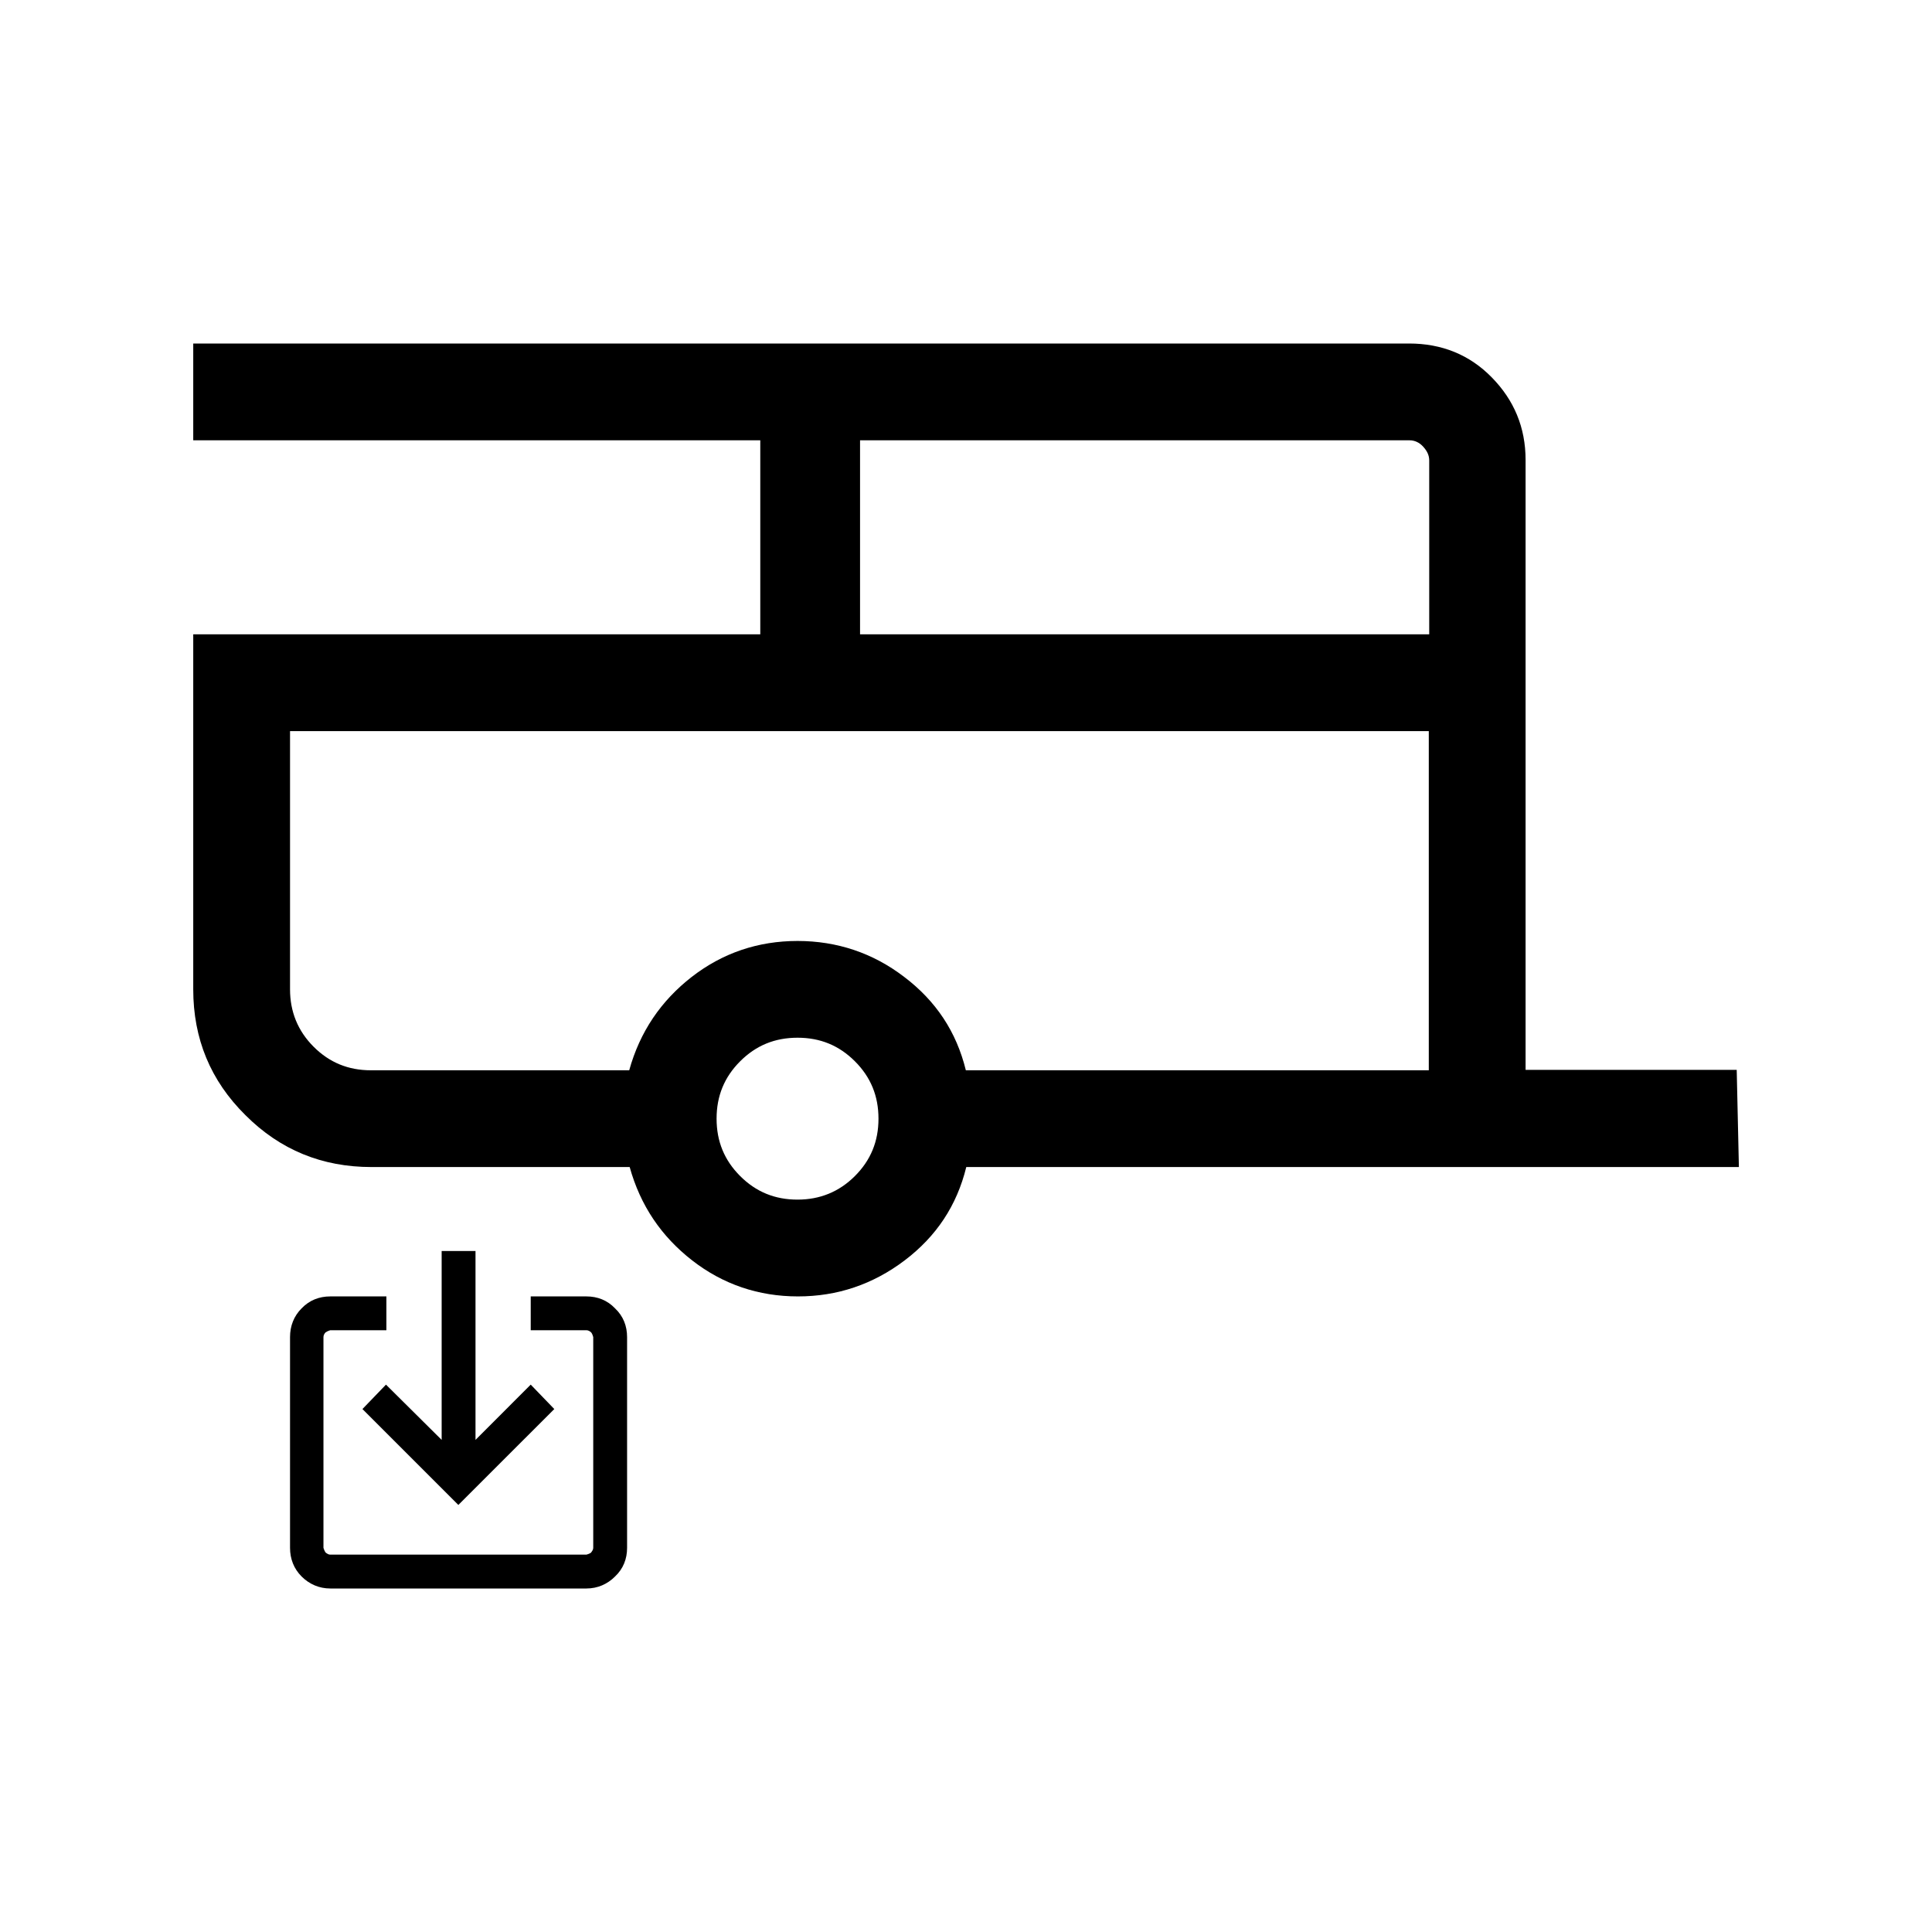
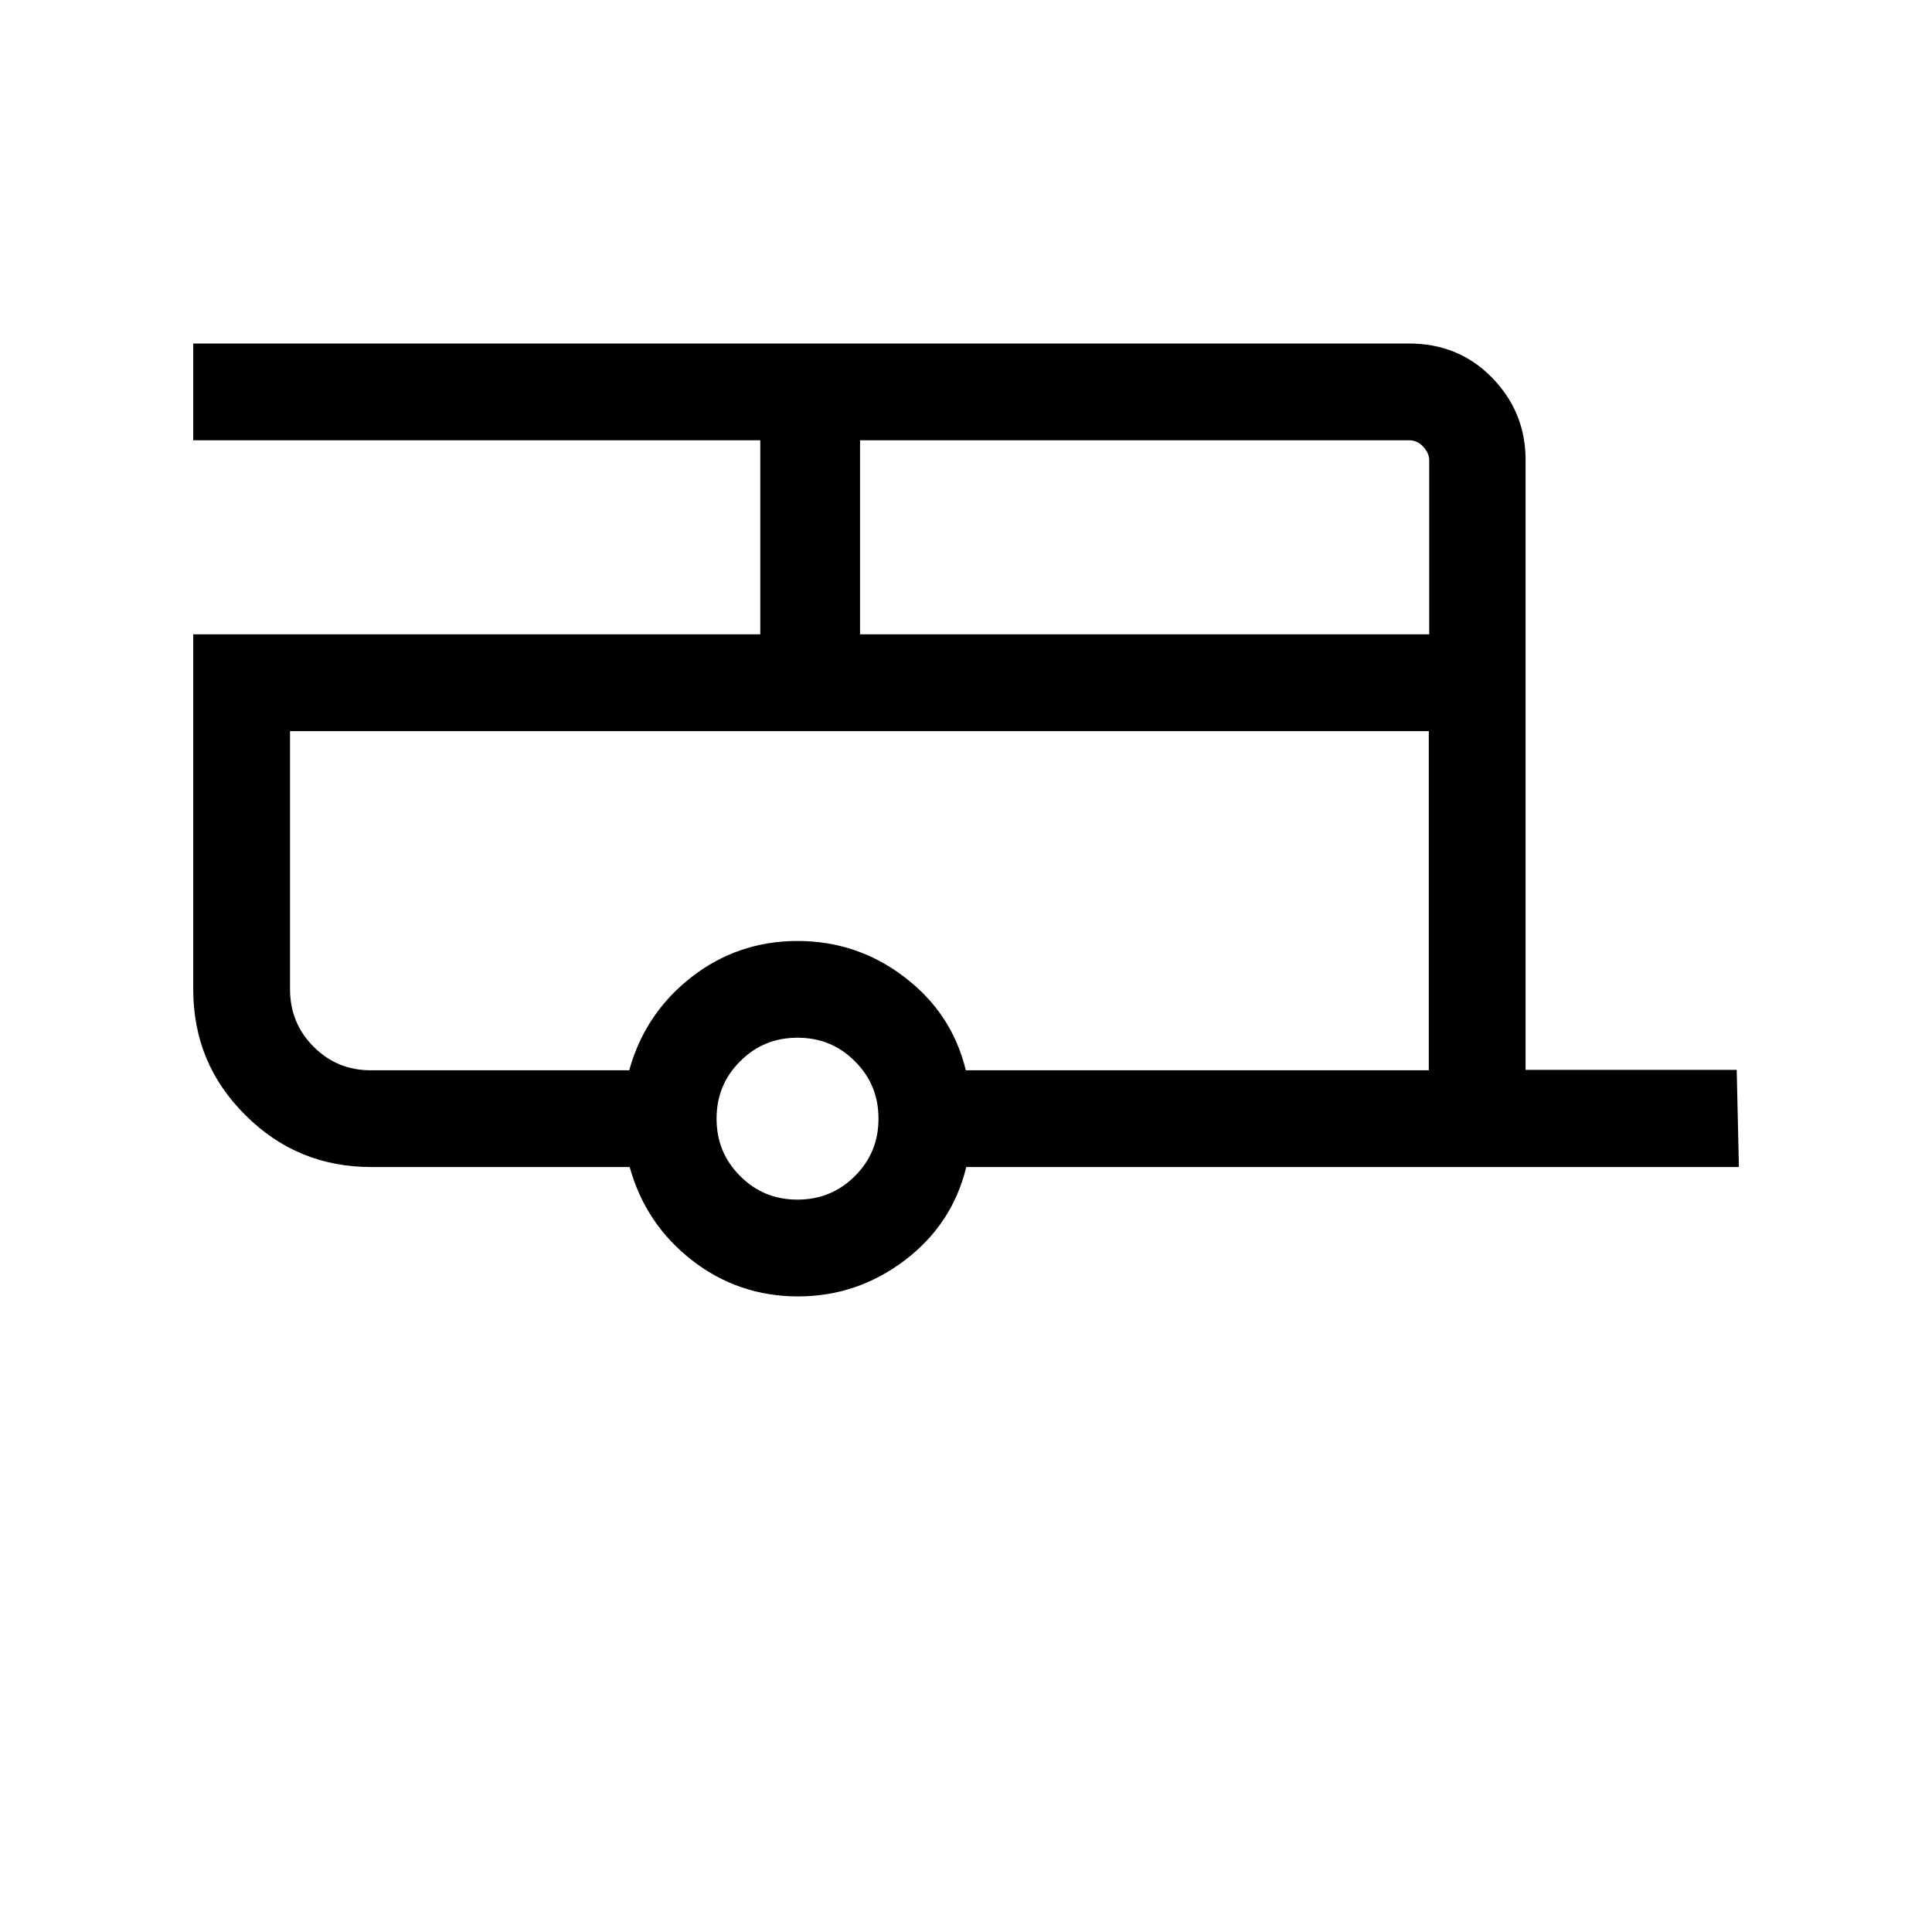
<svg xmlns="http://www.w3.org/2000/svg" width="50" height="50" viewBox="0 0 50 50" fill="none">
  <path d="M45.002 30.203H25.007C24.763 31.201 24.231 31.999 23.411 32.62C22.591 33.24 21.671 33.551 20.651 33.551C19.632 33.551 18.712 33.24 17.914 32.62C17.116 31.999 16.573 31.201 16.296 30.203H9.612C8.338 30.203 7.251 29.76 6.354 28.862C5.445 27.965 5.001 26.878 5.001 25.604V16.416H19.676V11.395H5.001V8.89H36.467C37.31 8.89 38.03 9.178 38.606 9.766C39.183 10.353 39.482 11.062 39.482 11.905V27.688H44.946L45.002 30.192V30.203ZM22.247 16.416H36.988V11.916C36.988 11.783 36.933 11.672 36.833 11.561C36.733 11.45 36.611 11.395 36.478 11.395H22.258V16.416H22.247ZM20.64 31.046C21.216 31.046 21.715 30.846 22.125 30.436C22.535 30.026 22.735 29.538 22.735 28.951C22.735 28.364 22.535 27.876 22.125 27.466C21.715 27.056 21.228 26.856 20.64 26.856C20.053 26.856 19.565 27.056 19.155 27.466C18.745 27.876 18.545 28.364 18.545 28.951C18.545 29.538 18.745 30.026 19.155 30.436C19.565 30.846 20.053 31.046 20.64 31.046ZM16.284 27.699C16.561 26.701 17.105 25.903 17.902 25.282C18.701 24.662 19.62 24.352 20.64 24.352C21.66 24.352 22.591 24.662 23.4 25.282C24.22 25.903 24.752 26.701 24.996 27.699H36.977V18.921H7.506V25.604C7.506 26.18 7.706 26.679 8.116 27.089C8.526 27.499 9.014 27.699 9.601 27.699H16.284Z" fill="black" />
-   <path d="M13.735 35.834L12.306 37.264V32.376H11.43V37.264L9.989 35.834L9.38 36.466L11.862 38.948L14.345 36.466L13.735 35.834Z" fill="black" />
-   <path d="M16.229 34.604V40.057C16.229 40.345 16.129 40.6 15.918 40.799C15.719 40.999 15.464 41.11 15.176 41.11H8.548C8.26 41.11 8.005 40.999 7.805 40.799C7.606 40.6 7.506 40.345 7.506 40.057V34.604C7.506 34.316 7.606 34.06 7.805 33.861C8.005 33.651 8.26 33.551 8.548 33.551H10V34.426H8.548C8.548 34.426 8.47 34.449 8.426 34.482C8.393 34.515 8.371 34.559 8.371 34.604V40.057C8.371 40.057 8.393 40.134 8.426 40.179C8.47 40.212 8.504 40.234 8.548 40.234H15.176C15.176 40.234 15.264 40.212 15.298 40.179C15.331 40.134 15.353 40.101 15.353 40.057V34.604C15.353 34.604 15.331 34.515 15.298 34.482C15.264 34.449 15.22 34.426 15.176 34.426H13.735V33.551H15.176C15.464 33.551 15.719 33.651 15.918 33.861C16.129 34.06 16.229 34.316 16.229 34.604Z" fill="black" />
</svg>